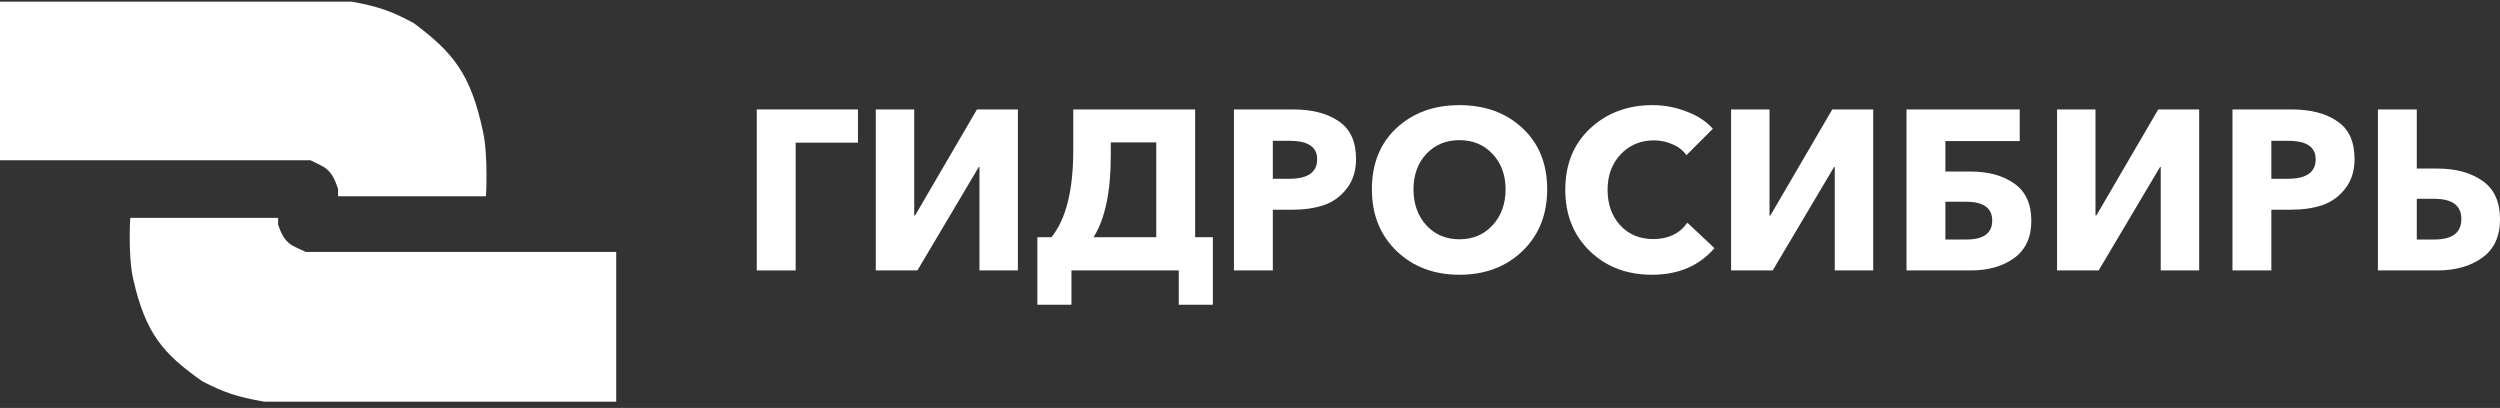
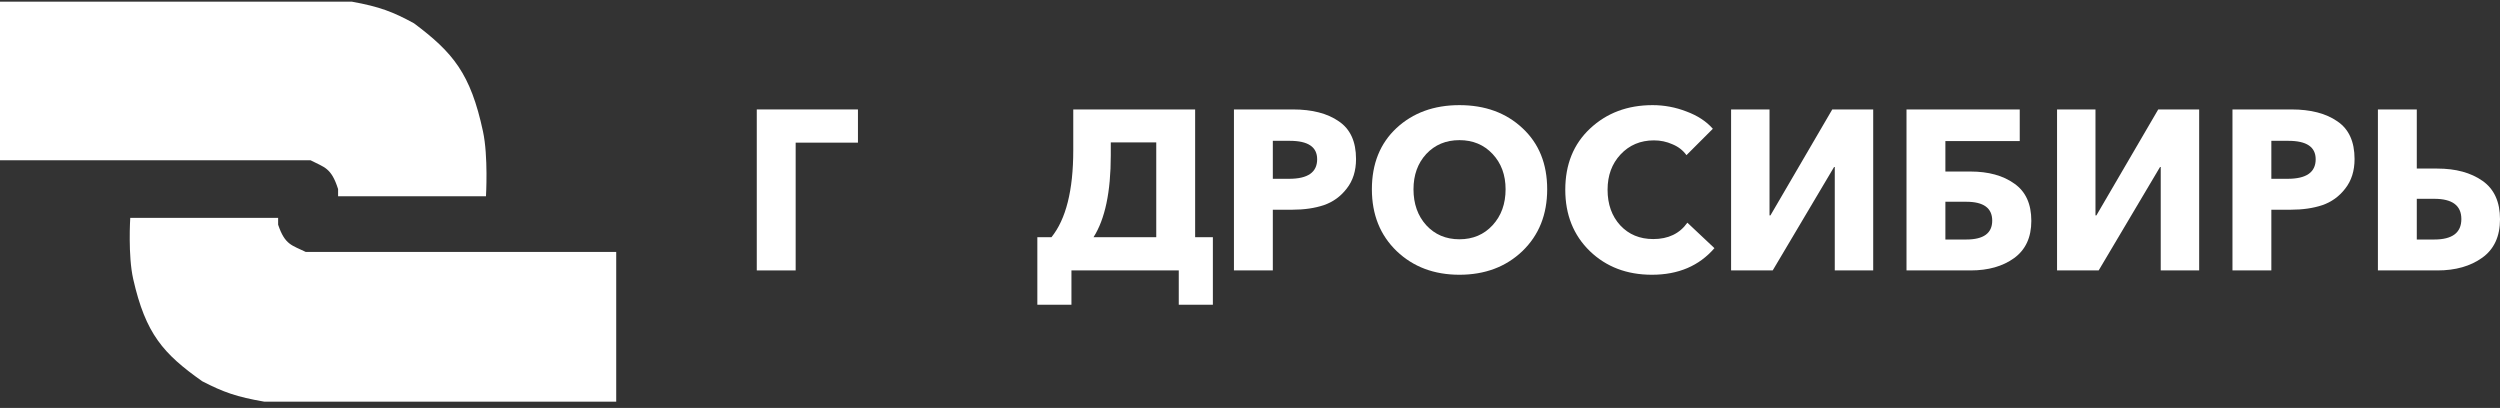
<svg xmlns="http://www.w3.org/2000/svg" width="239" height="39" viewBox="0 0 239 39" fill="none">
  <rect x="0" y="0" width="239" height="39" fill="#333333" stroke="none" />
  <path d="M227.328 25.853V10.463H231.045V16.115H233.001C234.769 16.115 236.211 16.506 237.327 17.289C238.443 18.071 239.001 19.296 239.001 20.962C239.001 22.6 238.436 23.824 237.305 24.636C236.175 25.447 234.748 25.853 233.023 25.853H227.328ZM231.045 22.897H232.719C234.443 22.897 235.306 22.245 235.306 20.941C235.306 19.651 234.443 19.006 232.719 19.006H231.045V22.897Z" fill="white" />
  <path d="M213.424 25.853V10.463H219.075C220.901 10.463 222.358 10.84 223.444 11.594C224.546 12.333 225.096 13.536 225.096 15.202C225.096 16.332 224.799 17.274 224.205 18.028C223.626 18.781 222.894 19.31 222.01 19.614C221.14 19.904 220.133 20.049 218.988 20.049H217.141V25.853H213.424ZM217.141 17.093H218.706C220.488 17.093 221.379 16.47 221.379 15.224C221.379 14.05 220.51 13.463 218.771 13.463H217.141V17.093Z" fill="white" />
  <path d="M196.654 25.853V10.463H200.328V20.593H200.415L206.327 10.463H210.24V25.853H206.566V15.963H206.501L200.632 25.853H196.654Z" fill="white" />
  <path d="M182.262 25.853V10.463H193.087V13.485H185.979V16.398H188.37C190.094 16.398 191.493 16.782 192.565 17.55C193.652 18.303 194.195 19.491 194.195 21.114C194.195 22.694 193.645 23.882 192.543 24.679C191.456 25.462 190.072 25.853 188.391 25.853H182.262ZM185.979 22.897H187.978C189.63 22.897 190.456 22.295 190.456 21.093C190.456 19.89 189.63 19.288 187.978 19.288H185.979V22.897Z" fill="white" />
  <path d="M165.492 25.853V10.463H169.166V20.593H169.253L175.165 10.463H179.078V25.853H175.404V15.963H175.339L169.47 25.853H165.492Z" fill="white" />
  <path d="M157.922 26.266C155.531 26.266 153.553 25.513 151.988 24.006C150.423 22.484 149.641 20.528 149.641 18.137C149.641 15.717 150.43 13.768 152.01 12.29C153.604 10.797 155.596 10.051 157.988 10.051C159.103 10.051 160.183 10.254 161.226 10.659C162.284 11.051 163.125 11.601 163.748 12.311L161.226 14.833C160.893 14.369 160.444 14.021 159.879 13.79C159.328 13.543 158.741 13.42 158.118 13.42C156.828 13.42 155.763 13.869 154.923 14.768C154.097 15.652 153.684 16.775 153.684 18.137C153.684 19.528 154.089 20.666 154.901 21.549C155.712 22.419 156.763 22.854 158.053 22.854C159.487 22.854 160.574 22.332 161.313 21.289L163.9 23.723C162.436 25.419 160.444 26.266 157.922 26.266Z" fill="white" />
  <path d="M139.521 26.266C137.101 26.266 135.101 25.513 133.522 24.006C131.942 22.484 131.152 20.513 131.152 18.093C131.152 15.659 131.935 13.71 133.5 12.246C135.079 10.783 137.086 10.051 139.521 10.051C141.97 10.051 143.977 10.783 145.542 12.246C147.122 13.71 147.911 15.659 147.911 18.093C147.911 20.513 147.122 22.484 145.542 24.006C143.963 25.513 141.956 26.266 139.521 26.266ZM136.347 21.528C137.173 22.426 138.231 22.875 139.521 22.875C140.811 22.875 141.869 22.426 142.695 21.528C143.521 20.629 143.934 19.485 143.934 18.093C143.934 16.731 143.521 15.608 142.695 14.724C141.869 13.84 140.811 13.398 139.521 13.398C138.231 13.398 137.173 13.84 136.347 14.724C135.536 15.608 135.13 16.731 135.13 18.093C135.13 19.485 135.536 20.629 136.347 21.528Z" fill="white" />
  <path d="M117.965 25.853V10.463H123.616C125.442 10.463 126.899 10.84 127.985 11.594C129.087 12.333 129.637 13.536 129.637 15.202C129.637 16.332 129.34 17.274 128.746 18.028C128.167 18.781 127.435 19.31 126.551 19.614C125.681 19.904 124.674 20.049 123.529 20.049H121.682V25.853H117.965ZM121.682 17.093H123.247C125.029 17.093 125.92 16.47 125.92 15.224C125.92 14.05 125.051 13.463 123.312 13.463H121.682V17.093Z" fill="white" />
  <path d="M99.17 29.135V22.679H100.518C101.909 20.955 102.604 18.187 102.604 14.376V10.463H114.255V22.679H115.951V29.135H112.69V25.853H102.43V29.135H99.17ZM104.539 22.679H110.538V13.615H106.191V14.854C106.191 18.347 105.64 20.955 104.539 22.679Z" fill="white" />
-   <path d="M83.725 25.853V10.463H87.398V20.593H87.485L93.397 10.463H97.31V25.853H93.637V15.963H93.571L87.702 25.853H83.725Z" fill="white" />
  <path d="M72.348 25.853V10.463H82.02V13.637H76.065V25.853H72.348Z" fill="white" />
  <path d="M58.91 24.084L58.91 38.4L25.27 38.4C22.625 37.945 21.354 37.49 19.333 36.448C15.599 33.81 13.922 31.908 12.737 26.687C12.224 24.449 12.452 20.83 12.452 20.83L26.589 20.83L26.589 21.481C27.248 23.433 27.908 23.433 29.227 24.084L58.91 24.084Z" fill="white" />
  <path d="M0 15.319L0 0.16L33.641 0.16C36.285 0.642 37.556 1.124 39.577 2.227C43.311 5.021 44.988 7.034 46.173 12.562C46.686 14.932 46.459 18.764 46.459 18.764H32.321V18.075C31.662 16.008 31.002 16.008 29.683 15.319L0 15.319Z" fill="white" />
</svg>